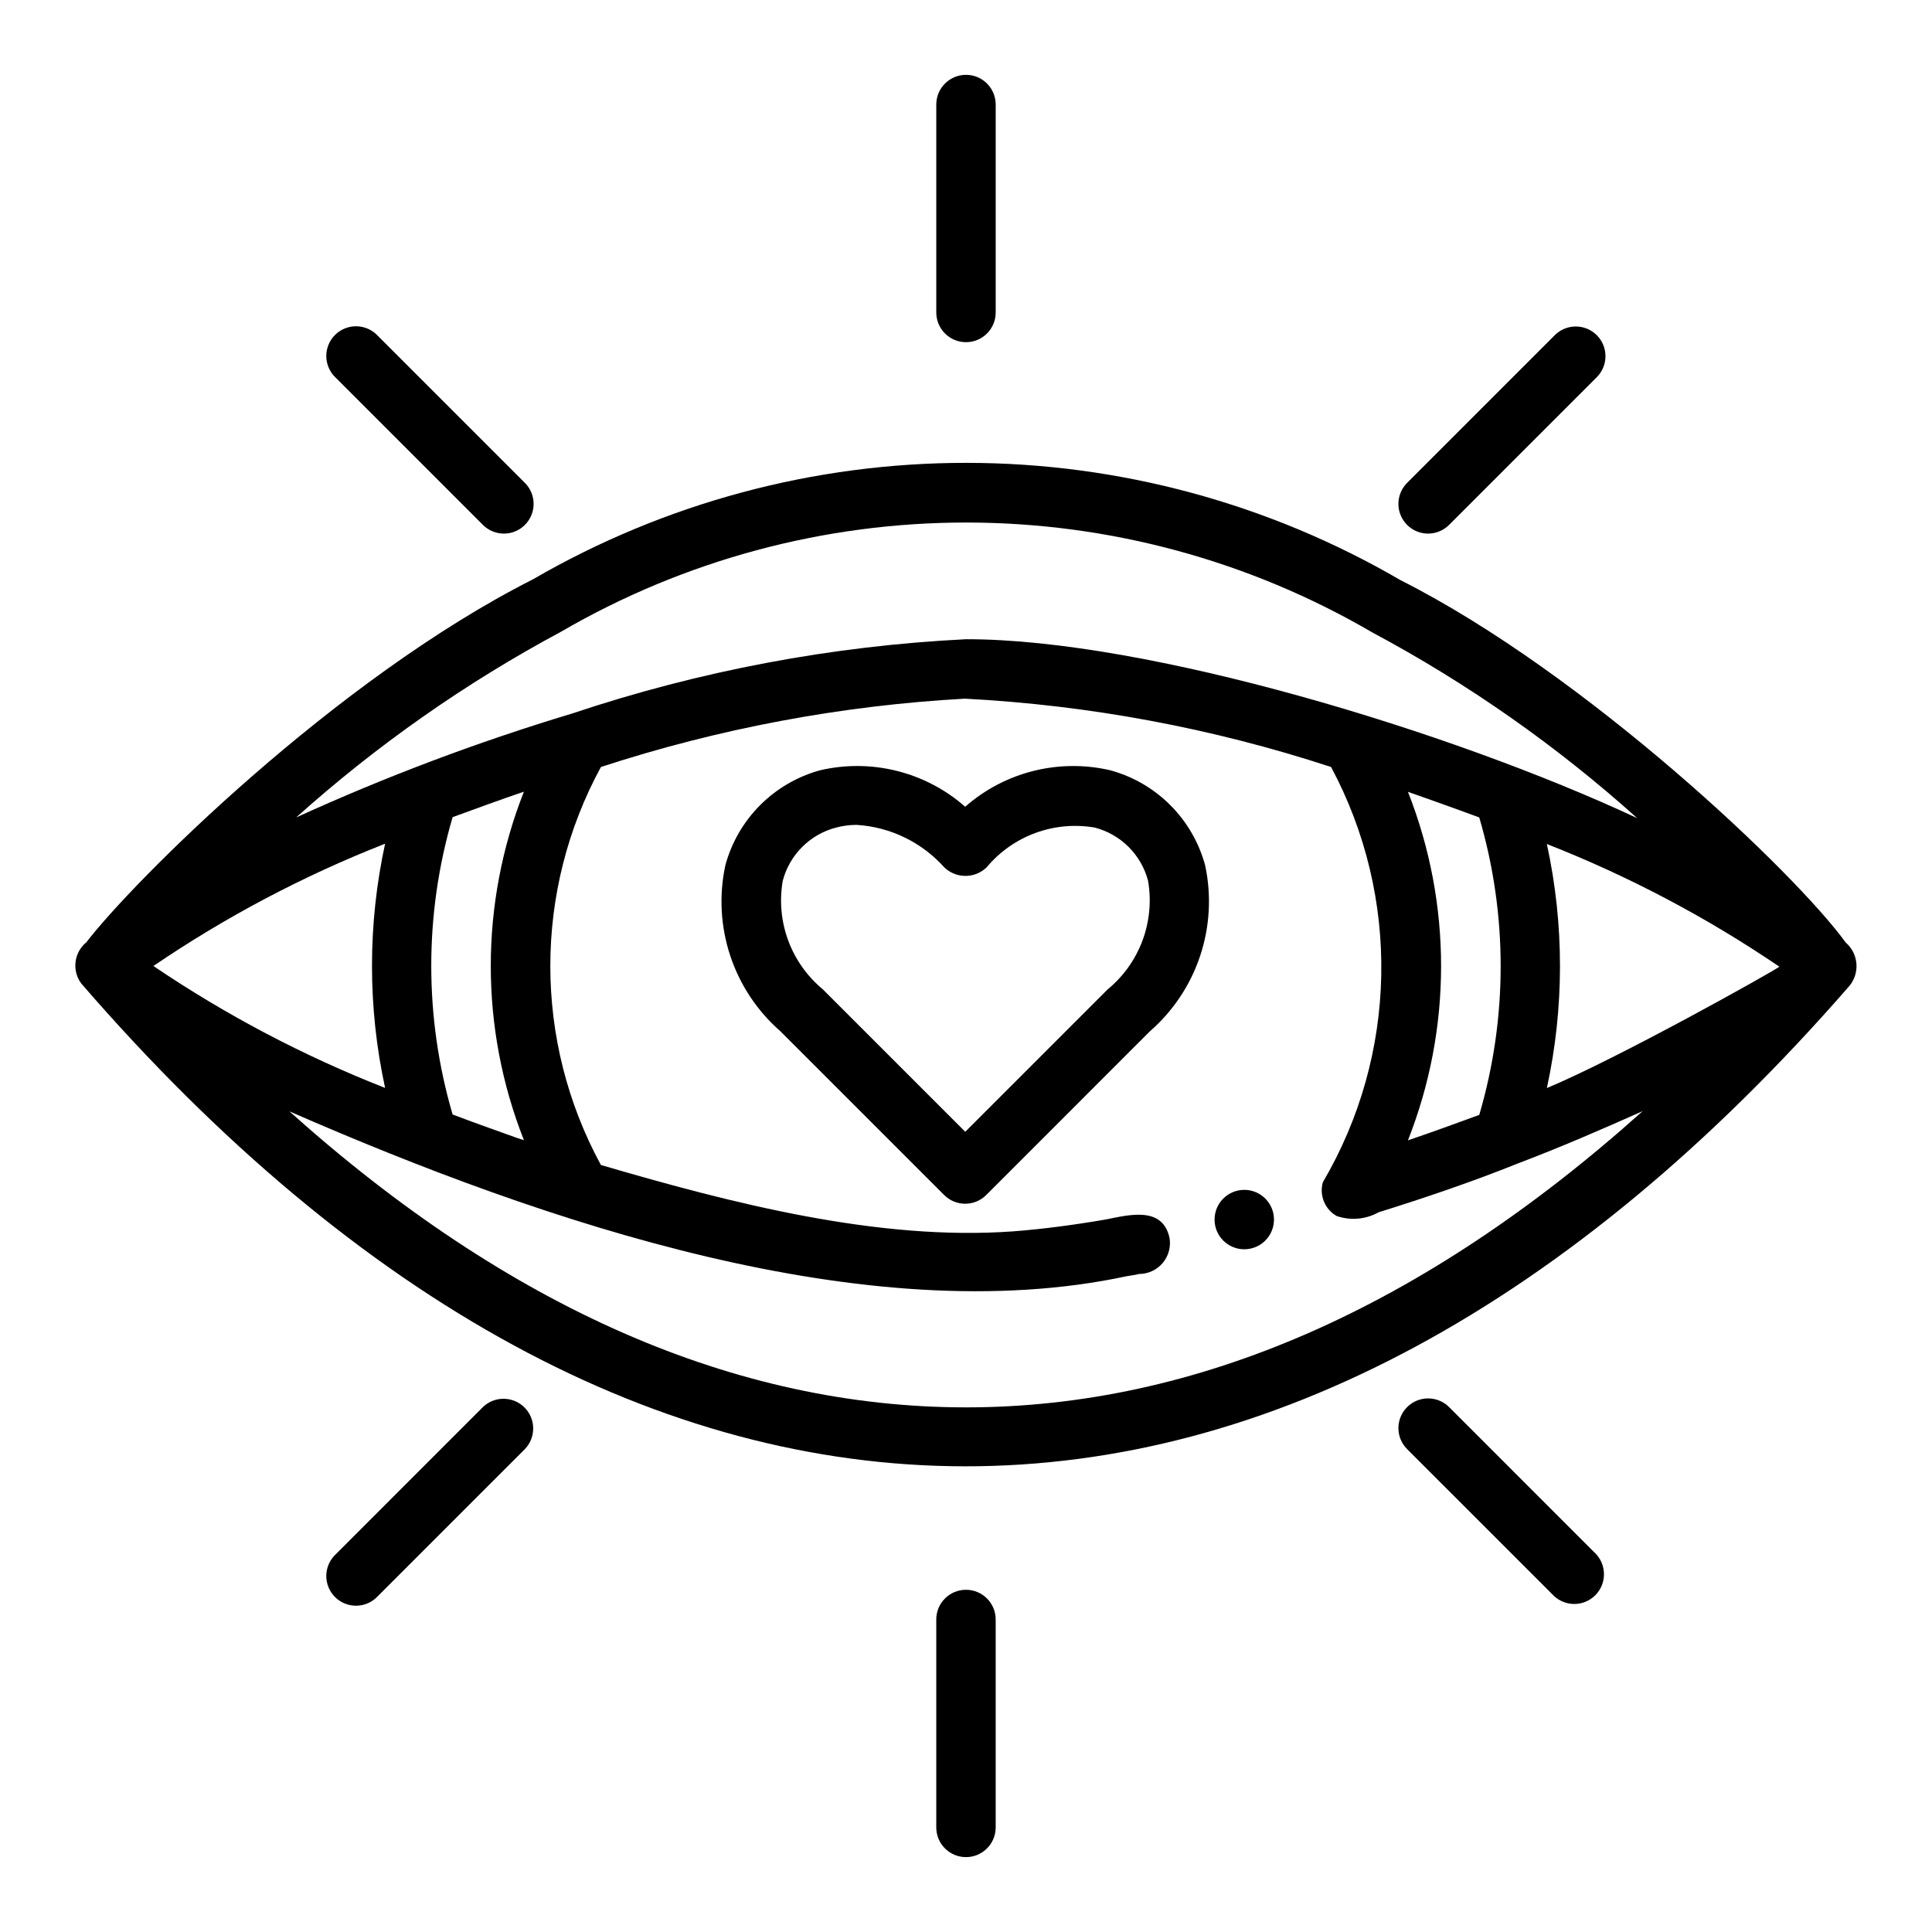
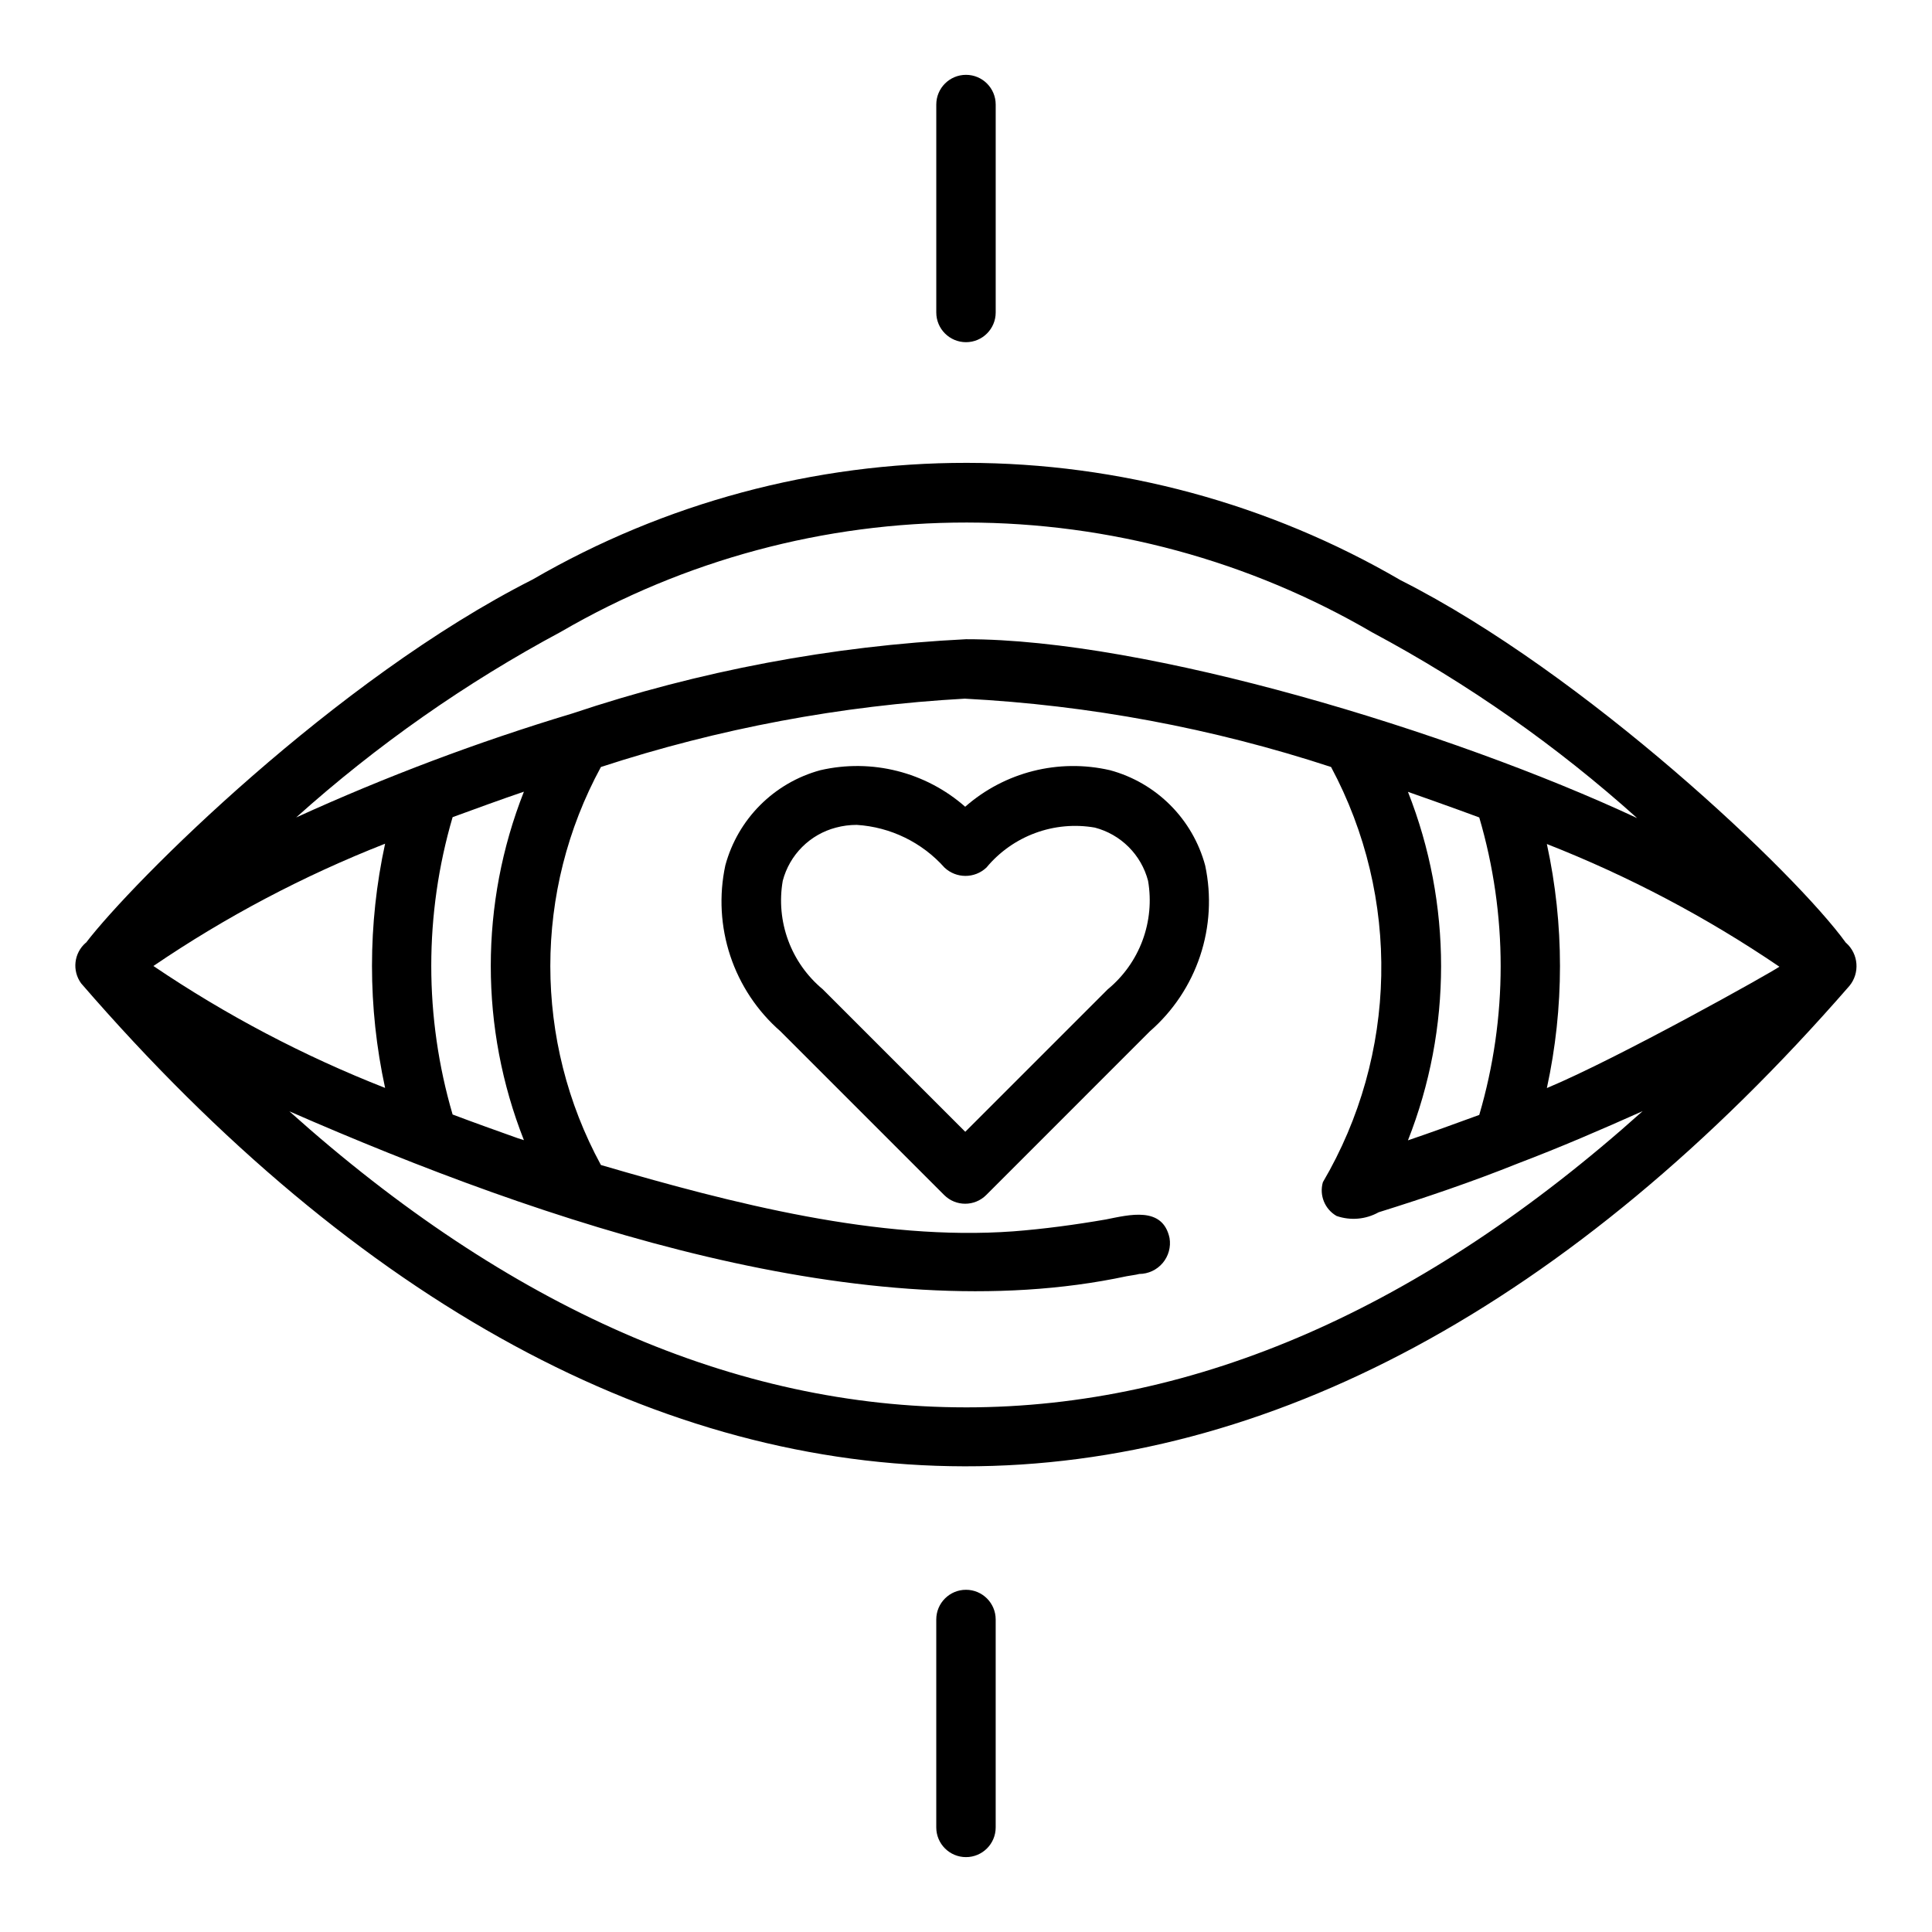
<svg xmlns="http://www.w3.org/2000/svg" fill="#000000" width="800px" height="800px" version="1.1" viewBox="144 144 512 512">
  <g>
-     <path d="m481.62 467.2c0 4.348-3.527 7.871-7.875 7.871-4.348 0-7.871-3.523-7.871-7.871s3.523-7.875 7.871-7.875c4.348 0 7.875 3.527 7.875 7.875" />
    <path d="m438.15 348.11c-13.602-3.133-27.879 0.473-38.367 9.684-10.488-9.219-24.77-12.82-38.375-9.684-12.289 3.336-21.879 12.945-25.191 25.238-1.707 7.965-1.25 16.242 1.32 23.977 2.57 7.731 7.16 14.633 13.297 19.988l43.383 43.383c3.074 3.074 8.059 3.074 11.133 0l43.375-43.383c6.141-5.348 10.738-12.242 13.316-19.969 2.578-7.727 3.043-16 1.348-23.965-3.309-12.316-12.922-21.945-25.238-25.27zm-0.559 58.039-37.785 37.785-37.785-37.785v0.004c-4.133-3.438-7.289-7.898-9.148-12.941-1.859-5.047-2.356-10.488-1.438-15.785 0.887-3.391 2.66-6.484 5.141-8.965 2.481-2.481 5.574-4.254 8.965-5.141 1.797-0.48 3.648-0.723 5.512-0.719 8.93 0.562 17.281 4.625 23.238 11.305 3.121 2.953 8.008 2.953 11.129 0 3.434-4.137 7.898-7.293 12.941-9.152 5.043-1.859 10.488-2.356 15.785-1.434 3.391 0.887 6.484 2.66 8.965 5.141 2.481 2.477 4.254 5.574 5.141 8.965 0.91 5.301 0.402 10.75-1.469 15.797-1.871 5.043-5.043 9.504-9.191 12.93z" />
    <path d="m634.12 405.27c2.809-3.422 2.418-8.449-0.883-11.398l-0.086-0.062c-13.16-18.262-68.832-71.242-117.96-96.039-34.902-20.336-74.566-31.07-114.96-31.109-40.395-0.043-80.078 10.613-115.02 30.879-52.449 26.531-106 80.066-118.43 96.301h-0.047c-3.148 2.719-3.684 7.398-1.227 10.762 147.43 170.43 320.66 170.64 468.61 0.668zm-80.184 27.078c4.633-21.309 4.633-43.367 0-64.676 21.684 8.516 42.352 19.418 61.621 32.512-1.93 1.426-42.59 24.215-61.621 32.164zm-307.88-64.762c-4.633 21.324-4.633 43.398 0 64.723-21.598-8.469-42.191-19.309-61.402-32.312 19.195-13.059 39.789-23.926 61.402-32.41zm35.211 78.066c-5.777-2.062-11.547-4.117-17.32-6.297-7.543-25.727-7.543-53.074 0-78.801 6.297-2.297 12.594-4.613 18.895-6.754-11.707 29.672-11.707 62.68 0 92.348zm254.75-85.02c7.566 25.734 7.566 53.102 0 78.832-6.297 2.297-12.547 4.582-18.895 6.738 11.707-29.672 11.707-62.684 0-92.355 0.535 0.176 13.148 4.629 18.895 6.785zm-243.29-49.246c32.648-18.973 69.746-28.949 107.51-28.91 37.762 0.039 74.836 10.09 107.45 29.133 25.285 13.516 48.844 30.035 70.172 49.199-49.375-23.066-130.06-47.477-177.86-47.406-35.52 1.766-70.633 8.387-104.35 19.68-24.984 7.519-49.426 16.727-73.164 27.551 21.367-19.16 44.949-35.695 70.25-49.246zm107.27 205.58c-61.031 0-121.17-26.348-179.31-78.453 67.902 29.684 153.08 58.434 221.93 43.691 1.102-0.219 2.188-0.301 3.289-0.59h-0.004c2.402-0.012 4.676-1.07 6.223-2.906 1.547-1.832 2.211-4.254 1.816-6.621-1.828-8.516-10.707-6.141-16.895-4.914-8.125 1.402-16.383 2.519-24.547 3.148-35.629 2.59-74.375-7.375-109.25-17.586v0.004c-17.879-32.891-17.879-72.598 0-105.48 31.219-10.199 63.629-16.285 96.418-18.109 33.016 1.723 65.66 7.812 97.078 18.109 18.504 34.551 17.68 76.246-2.172 110.04-0.992 3.457 0.504 7.148 3.629 8.941 3.688 1.281 7.746 0.926 11.152-0.977 12.383-3.863 25.059-8.18 36.848-12.918 11.391-4.328 22.16-8.988 33.109-13.879-58.148 52.152-118.28 78.5-179.31 78.5z" />
    <path d="m407.87 226.81v-55.102c0-4.348-3.523-7.875-7.871-7.875s-7.875 3.527-7.875 7.875v55.105-0.004c0 4.348 3.527 7.875 7.875 7.875s7.871-3.527 7.871-7.875z" />
-     <path d="m277.54 285.41c3.184 0 6.051-1.918 7.269-4.859 1.219-2.941 0.547-6.328-1.707-8.578l-38.965-38.969c-1.453-1.578-3.484-2.492-5.629-2.539-2.144-0.043-4.215 0.789-5.731 2.305-1.516 1.516-2.348 3.586-2.305 5.731 0.047 2.144 0.961 4.176 2.539 5.629l38.957 38.965h0.004c1.473 1.48 3.477 2.312 5.566 2.316z" />
-     <path d="m522.46 285.41c2.086 0 4.09-0.832 5.562-2.309l38.957-38.965h0.004c1.555-1.457 2.449-3.484 2.484-5.613 0.035-2.133-0.793-4.188-2.301-5.695-1.508-1.504-3.559-2.34-5.691-2.305-2.129 0.031-4.156 0.93-5.617 2.481l-38.957 38.965v0.004c-2.25 2.25-2.926 5.637-1.707 8.578 1.219 2.941 4.09 4.859 7.273 4.859z" />
    <path d="m392.12 573.18v55.105c0 4.348 3.527 7.871 7.875 7.871s7.871-3.523 7.871-7.871v-55.105c0-4.348-3.523-7.871-7.871-7.871s-7.875 3.523-7.875 7.871z" />
-     <path d="m271.97 516.9-38.961 38.965c-1.578 1.453-2.492 3.488-2.539 5.629-0.043 2.144 0.789 4.215 2.305 5.731 1.516 1.516 3.586 2.348 5.731 2.305 2.144-0.043 4.176-0.961 5.629-2.539l38.957-38.957v-0.004c2.984-3.086 2.941-7.996-0.094-11.035-3.039-3.035-7.945-3.078-11.035-0.094z" />
-     <path d="m516.9 516.9c-3.074 3.074-3.074 8.059 0 11.129l38.965 38.961c3.106 2.859 7.914 2.758 10.898-0.227s3.086-7.793 0.227-10.898l-38.961-38.965c-3.07-3.074-8.055-3.074-11.129 0z" />
  </g>
</svg>